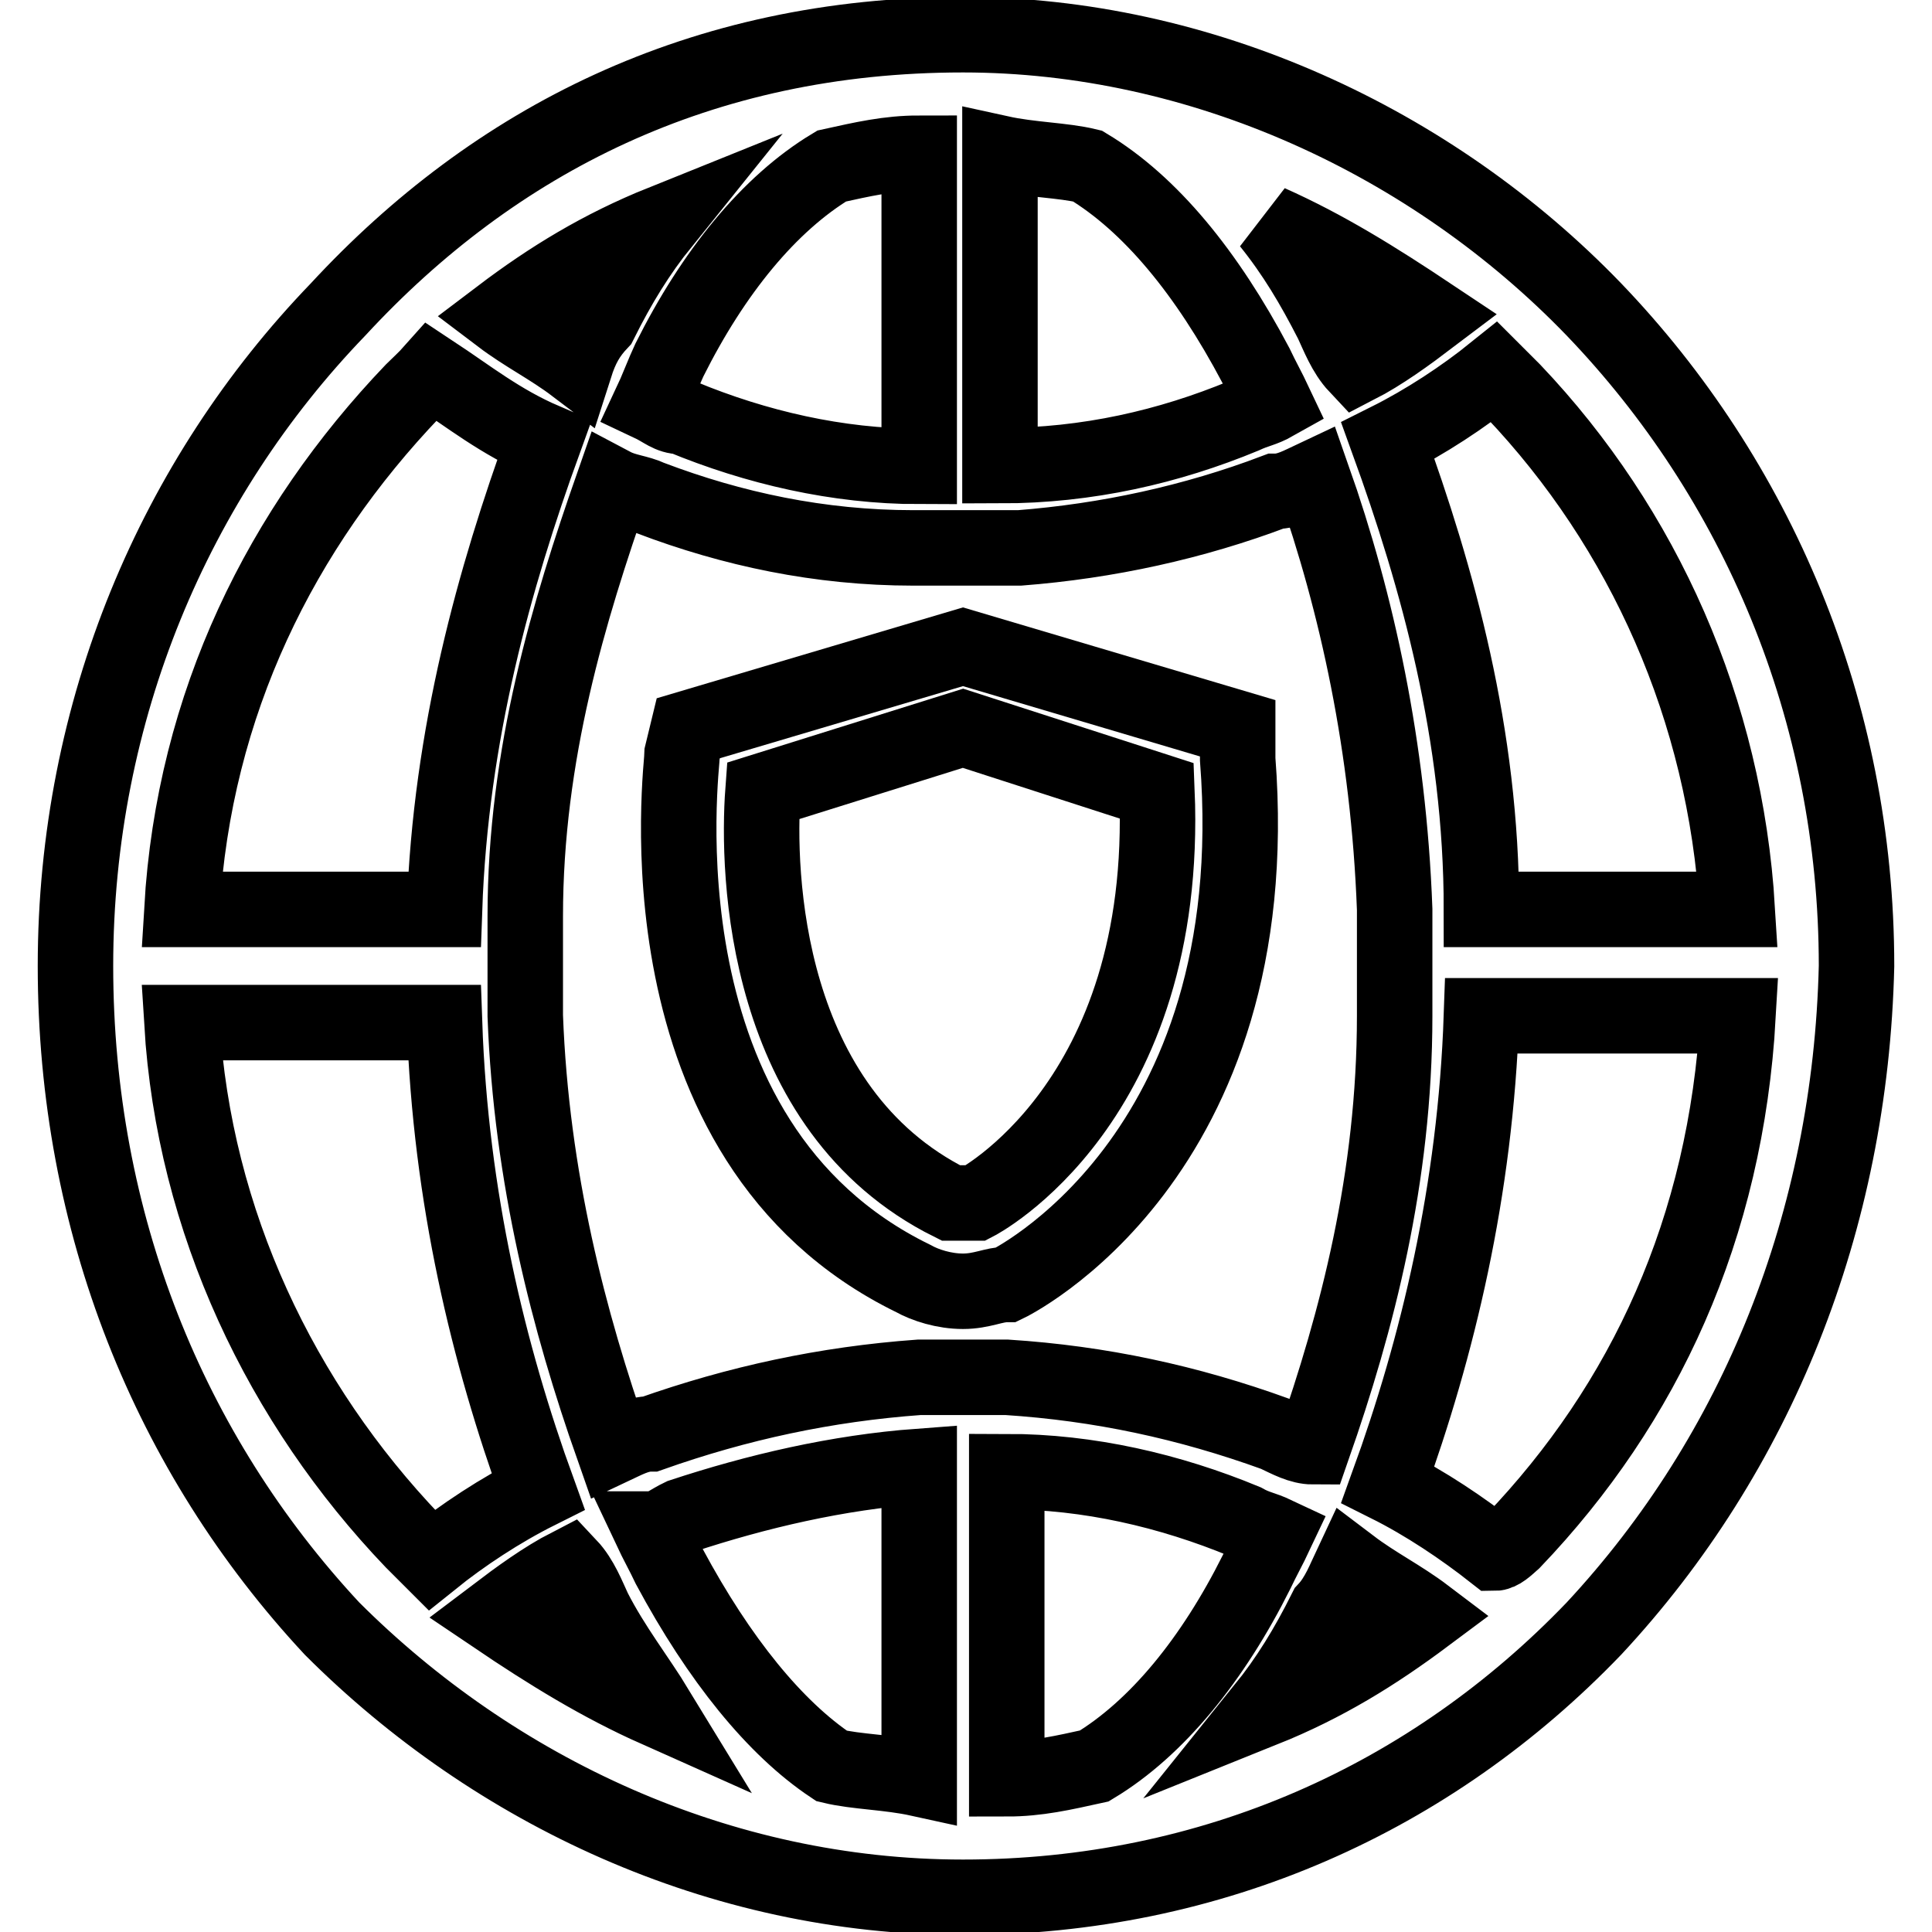
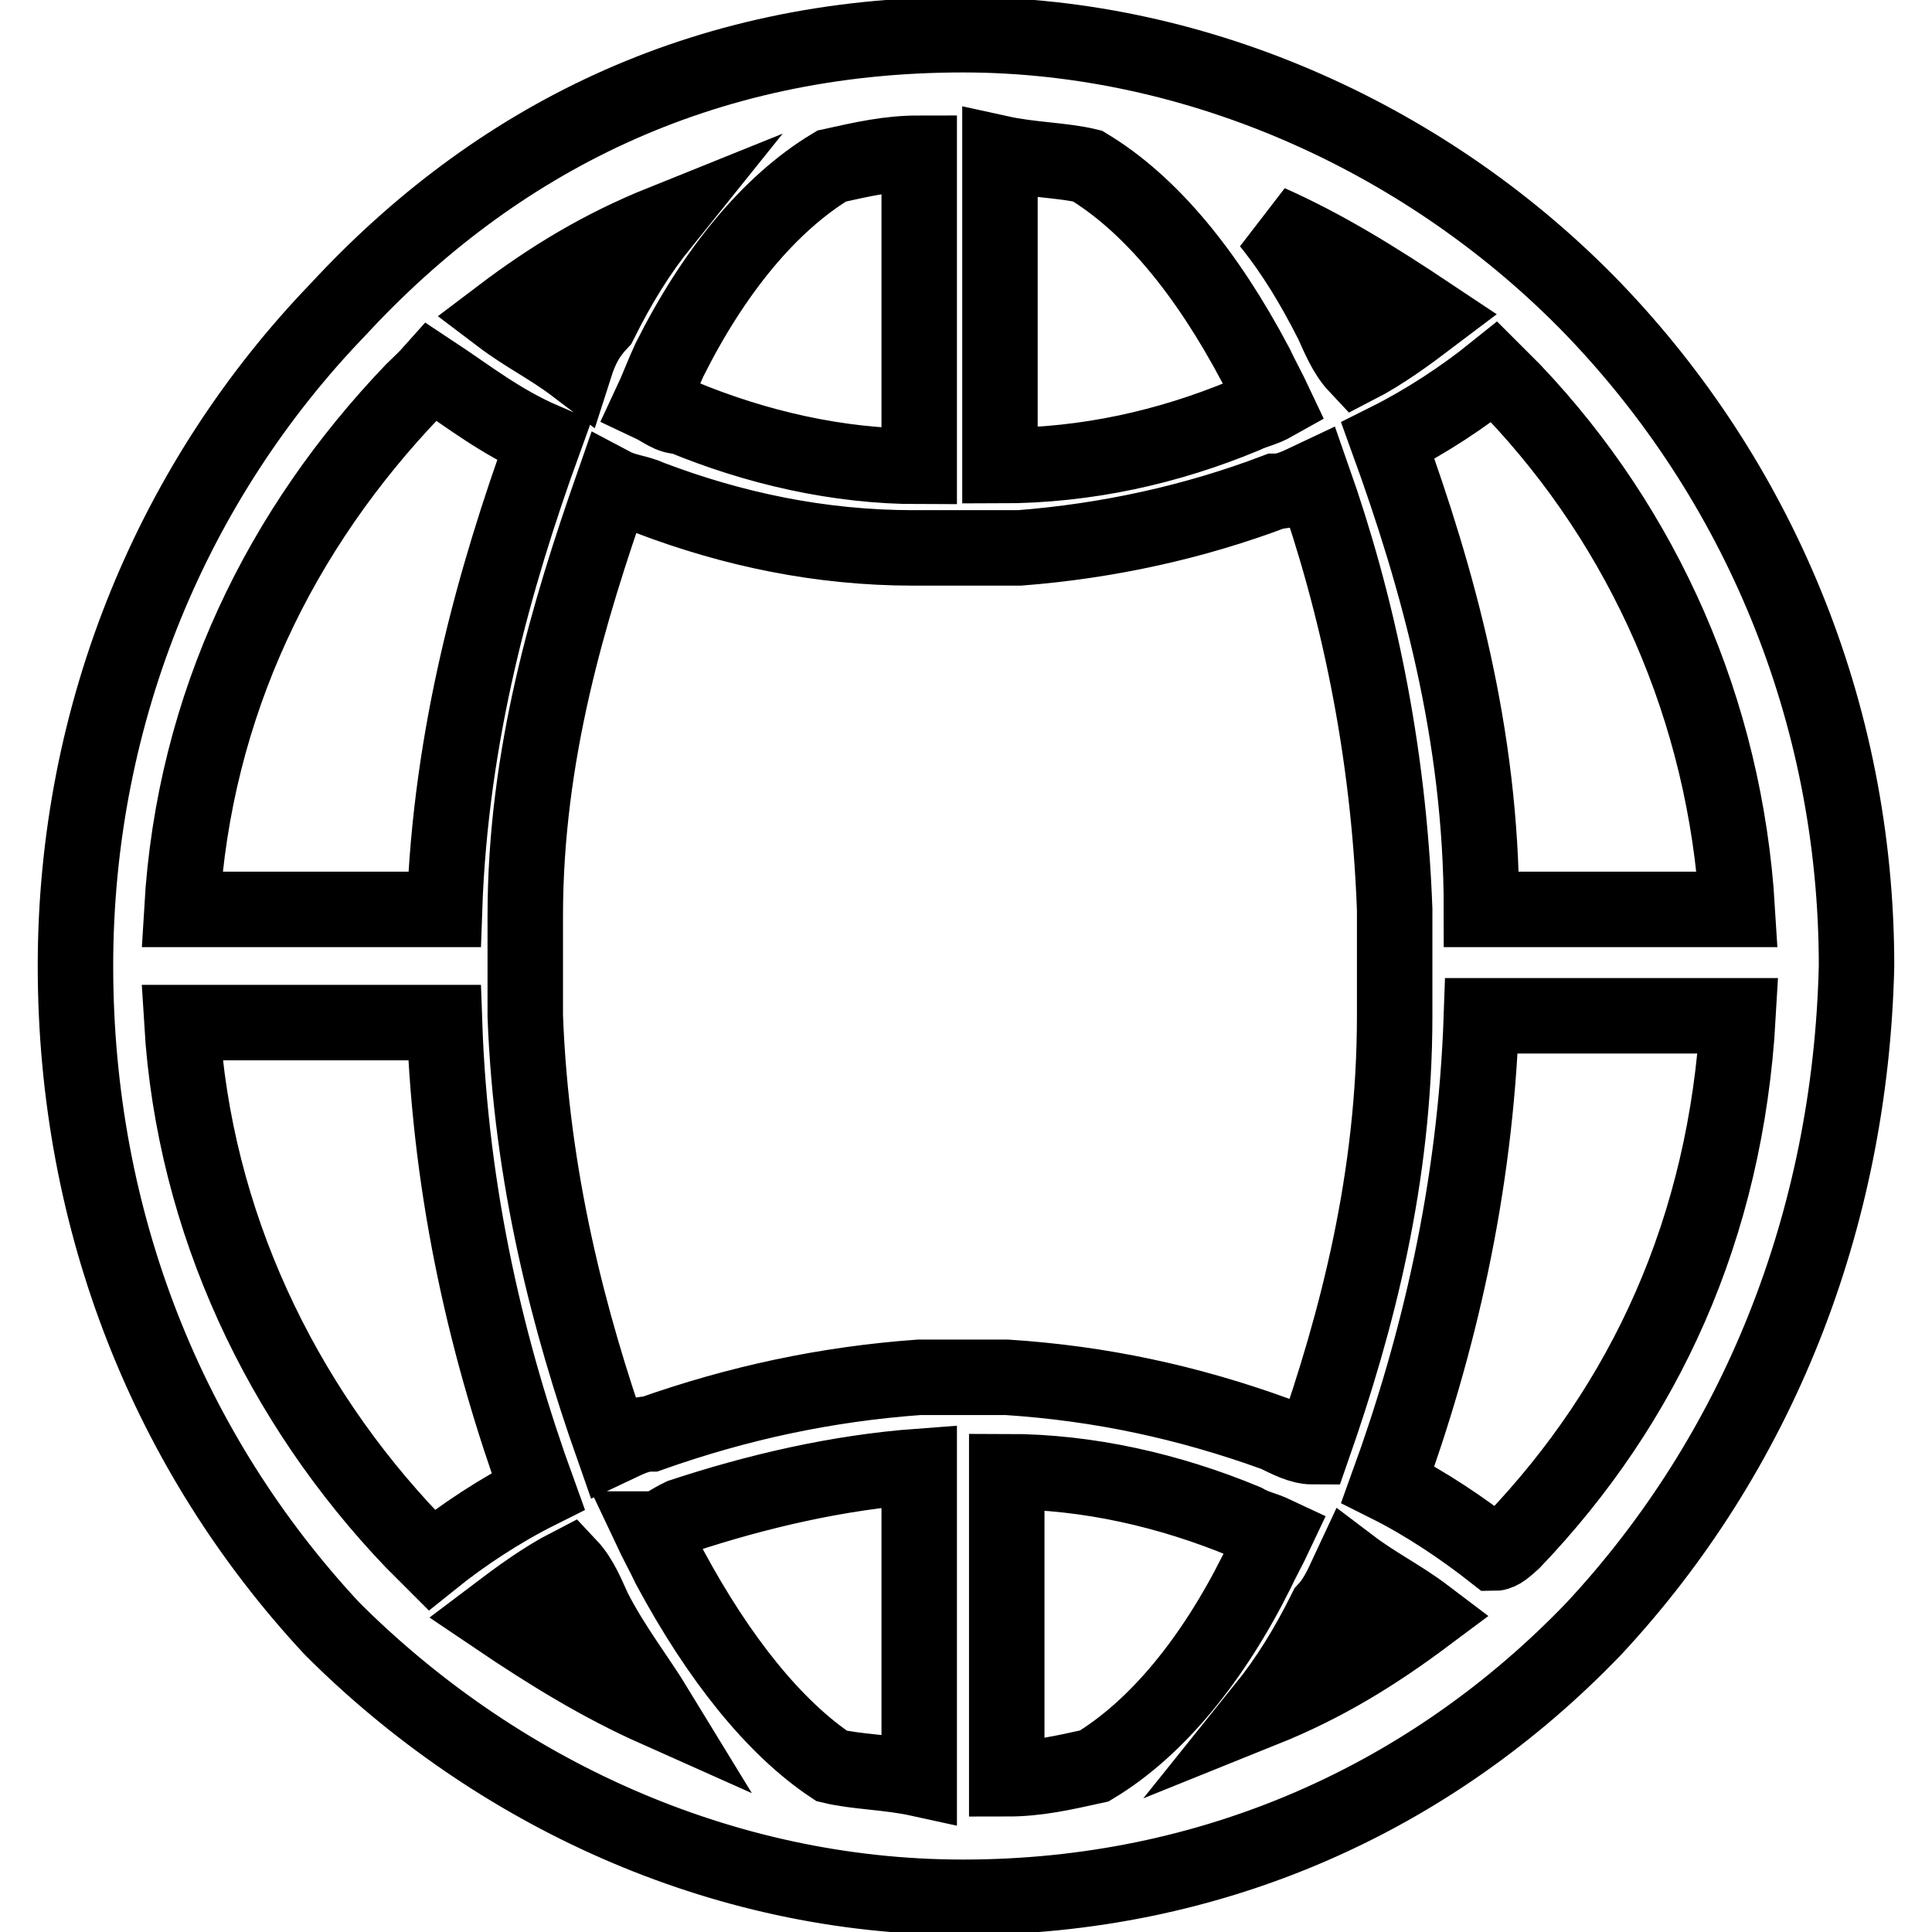
<svg xmlns="http://www.w3.org/2000/svg" version="1.1" x="0px" y="0px" viewBox="0 0 256 256" enable-background="new 0 0 256 256" xml:space="preserve">
  <g>
    <g>
      <path stroke-width="10" fill-opacity="0" stroke="#000000" d="M211.2,215.8c-21.5,22.4-50.5,35.6-83.6,35.6c-32.3,0-62.1-14.1-83.6-35.6c-21.6-23.2-34-53.8-34-87.8c0-33.9,13.2-64.6,34.8-87c20.7-22.4,48-36.4,82.8-36.4l0,0c31.5,0,62.1,14.1,83.6,36.4c21.5,22.4,34.8,53,34.8,87C245.2,161.9,232.8,192.6,211.2,215.8z M200.5,204.2c17.4-18.2,28.2-41.4,29.8-69.6h-34c-0.8,23.2-5.8,43.9-12.4,62.1c5,2.5,9.9,5.8,14.1,9.1C198.8,205.8,199.6,205,200.5,204.2z M188.9,214.1c-3.3-2.5-6.6-4.1-9.9-6.6c-0.8,1.7-1.7,4.1-3.3,5.8c-2.5,5-5,9.1-8.3,13.2C175.6,223.2,182.2,219.1,188.9,214.1z M133.4,235.7c4.1,0,7.5-0.8,11.6-1.7c8.3-5,15.7-14.1,21.5-25.7c0.8-1.7,1.7-3.3,2.5-5c-1.7-0.8-2.5-0.8-4.1-1.7c-9.9-4.1-20.7-6.6-31.5-6.6V235.7z M110.2,234c3.3,0.8,7.5,0.8,11.6,1.7v-41.4c-10.8,0.8-21.5,3.3-31.5,6.6c-1.7,0.8-2.5,1.7-4.1,1.7c0.8,1.7,1.7,3.3,2.5,5C95.3,219.9,102.7,229,110.2,234z M87,226.5c-2.5-4.1-5.8-8.3-8.3-13.2c-0.8-1.7-1.7-4.1-3.3-5.8c-3.3,1.7-6.6,4.1-9.9,6.6C72.9,219.1,79.6,223.2,87,226.5z M54.7,204.2c0.8,0.8,1.7,1.7,2.5,2.5c4.1-3.3,9.1-6.6,14.1-9.1c-6.6-18.2-11.6-38.9-12.4-62.1H24.1C25.7,161.9,37.3,186,54.7,204.2z M54.7,51.8c-17.4,18.2-29,41.4-30.6,68.7h34.8c0.8-23.2,6.6-43.9,13.2-62.1c-5.8-2.5-9.9-5.8-14.9-9.1C56.4,50.2,55.5,51,54.7,51.8z M66.3,41.9c3.3,2.5,6.6,4.1,9.9,6.6c0.8-2.5,1.7-4.1,3.3-5.8c2.5-5,5-9.1,8.3-13.2C79.6,32.8,72.9,36.9,66.3,41.9z M121.8,20.3c-4.1,0-7.5,0.8-11.6,1.7c-8.3,5-15.7,14.1-21.5,25.7c-0.8,1.7-1.7,4.1-2.5,5.8c1.7,0.8,2.5,1.7,4.1,1.7c9.9,4.1,20.7,6.6,31.5,6.6V20.3z M69.6,134.6c0.8,21.5,5.8,40.6,11.6,57.1c1.7-0.8,3.3-1.7,5-1.7c11.6-4.1,23.2-6.6,35.6-7.5l0,0h11.6c12.4,0.8,24,3.3,35.6,7.5c1.7,0.8,3.3,1.7,5,1.7c5.8-16.6,10.8-35.6,10.8-57.1l0,0v-14.1c-0.8-21.5-5-40.6-10.8-57.1c-1.7,0.8-3.3,1.7-5,1.7c-10.8,4.1-22.3,6.6-33.9,7.5h-14.1c-12.4,0-24-2.5-34.8-6.6c-1.7-0.8-3.3-0.8-5-1.7c-5.8,16.6-11.6,35.6-11.6,57.1V134.6z M144.1,22c-3.3-0.8-7.5-0.8-11.6-1.7v41.4c11.6,0,22.4-2.5,32.3-6.6c1.7-0.8,2.5-0.8,4.1-1.7c-0.8-1.7-1.7-3.3-2.5-5C159.9,36.1,152.4,27,144.1,22z M168.2,29.5c3.3,4.1,5.8,8.3,8.3,13.2c0.8,1.7,1.7,4.1,3.3,5.8c3.3-1.7,6.6-4.1,9.9-6.6C182.2,36.9,175.6,32.8,168.2,29.5z M200.5,51.8c-0.8-0.8-1.7-1.7-2.5-2.5c-4.1,3.3-9.1,6.6-14.1,9.1c6.6,18.2,12.4,38.9,12.4,62.1h33.9C228.6,94.1,217.8,70,200.5,51.8z" />
-       <path stroke-width="10" fill-opacity="0" stroke="#000000" d="M127.6,171.1c-2.5,0-5-0.8-6.6-1.7c-37.3-18.2-30.6-67.9-30.6-69.6l0.8-3.3l36.4-10.8L164,96.5v4.1c4.1,53-30.6,69.6-30.6,69.6C131.7,170.2,130.1,171.1,127.6,171.1z M101.1,104.8c-0.8,10.8,0,42.2,24.9,54.6c0.8,0,2.5,0,3.3,0c0,0,25.7-13.2,24-54.6l-25.7-8.3L101.1,104.8z" />
    </g>
  </g>
</svg>